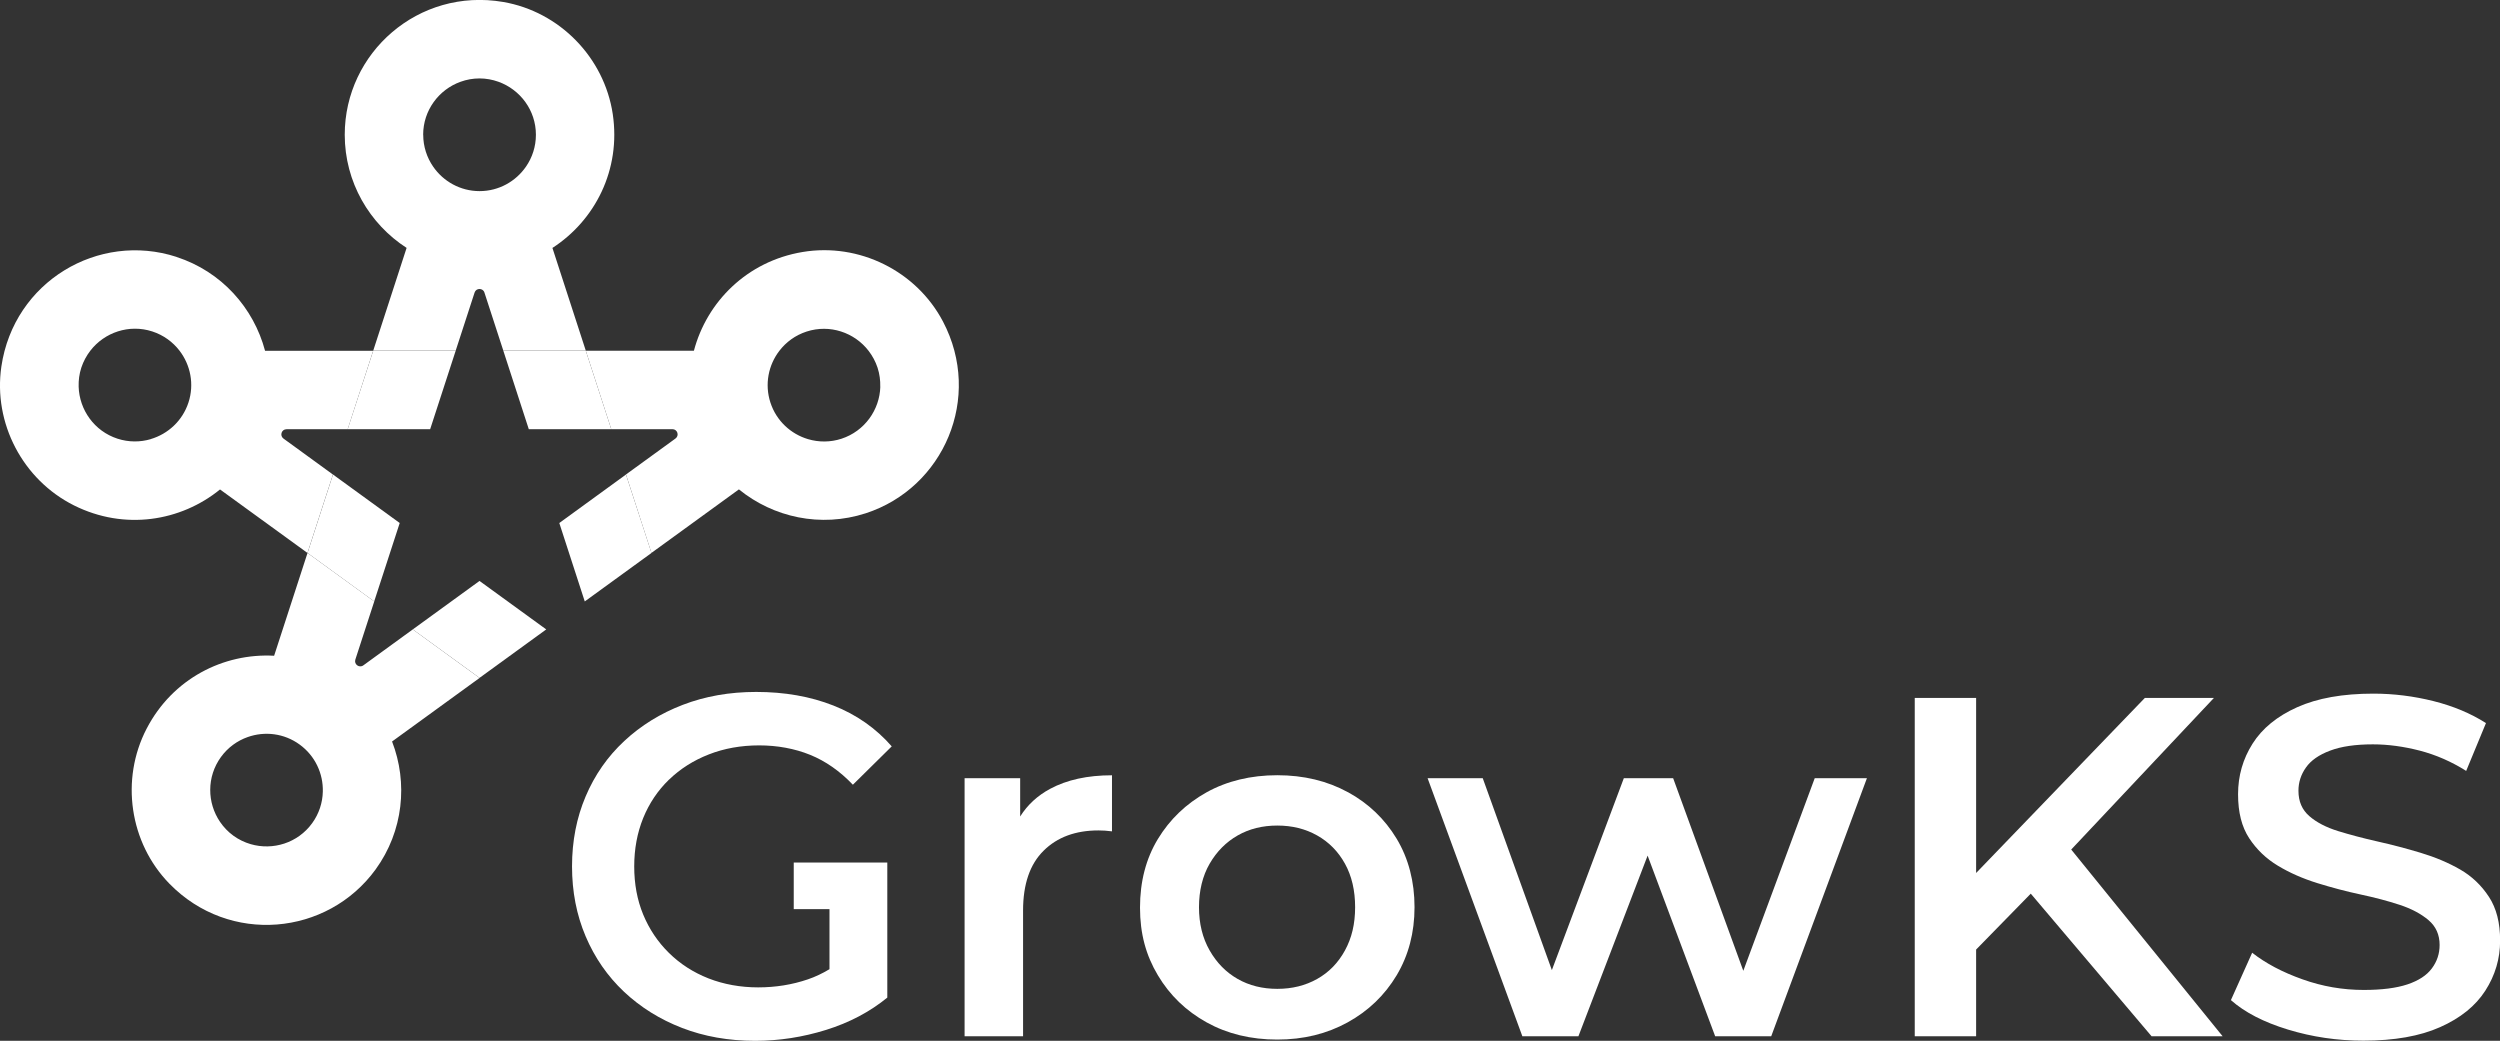
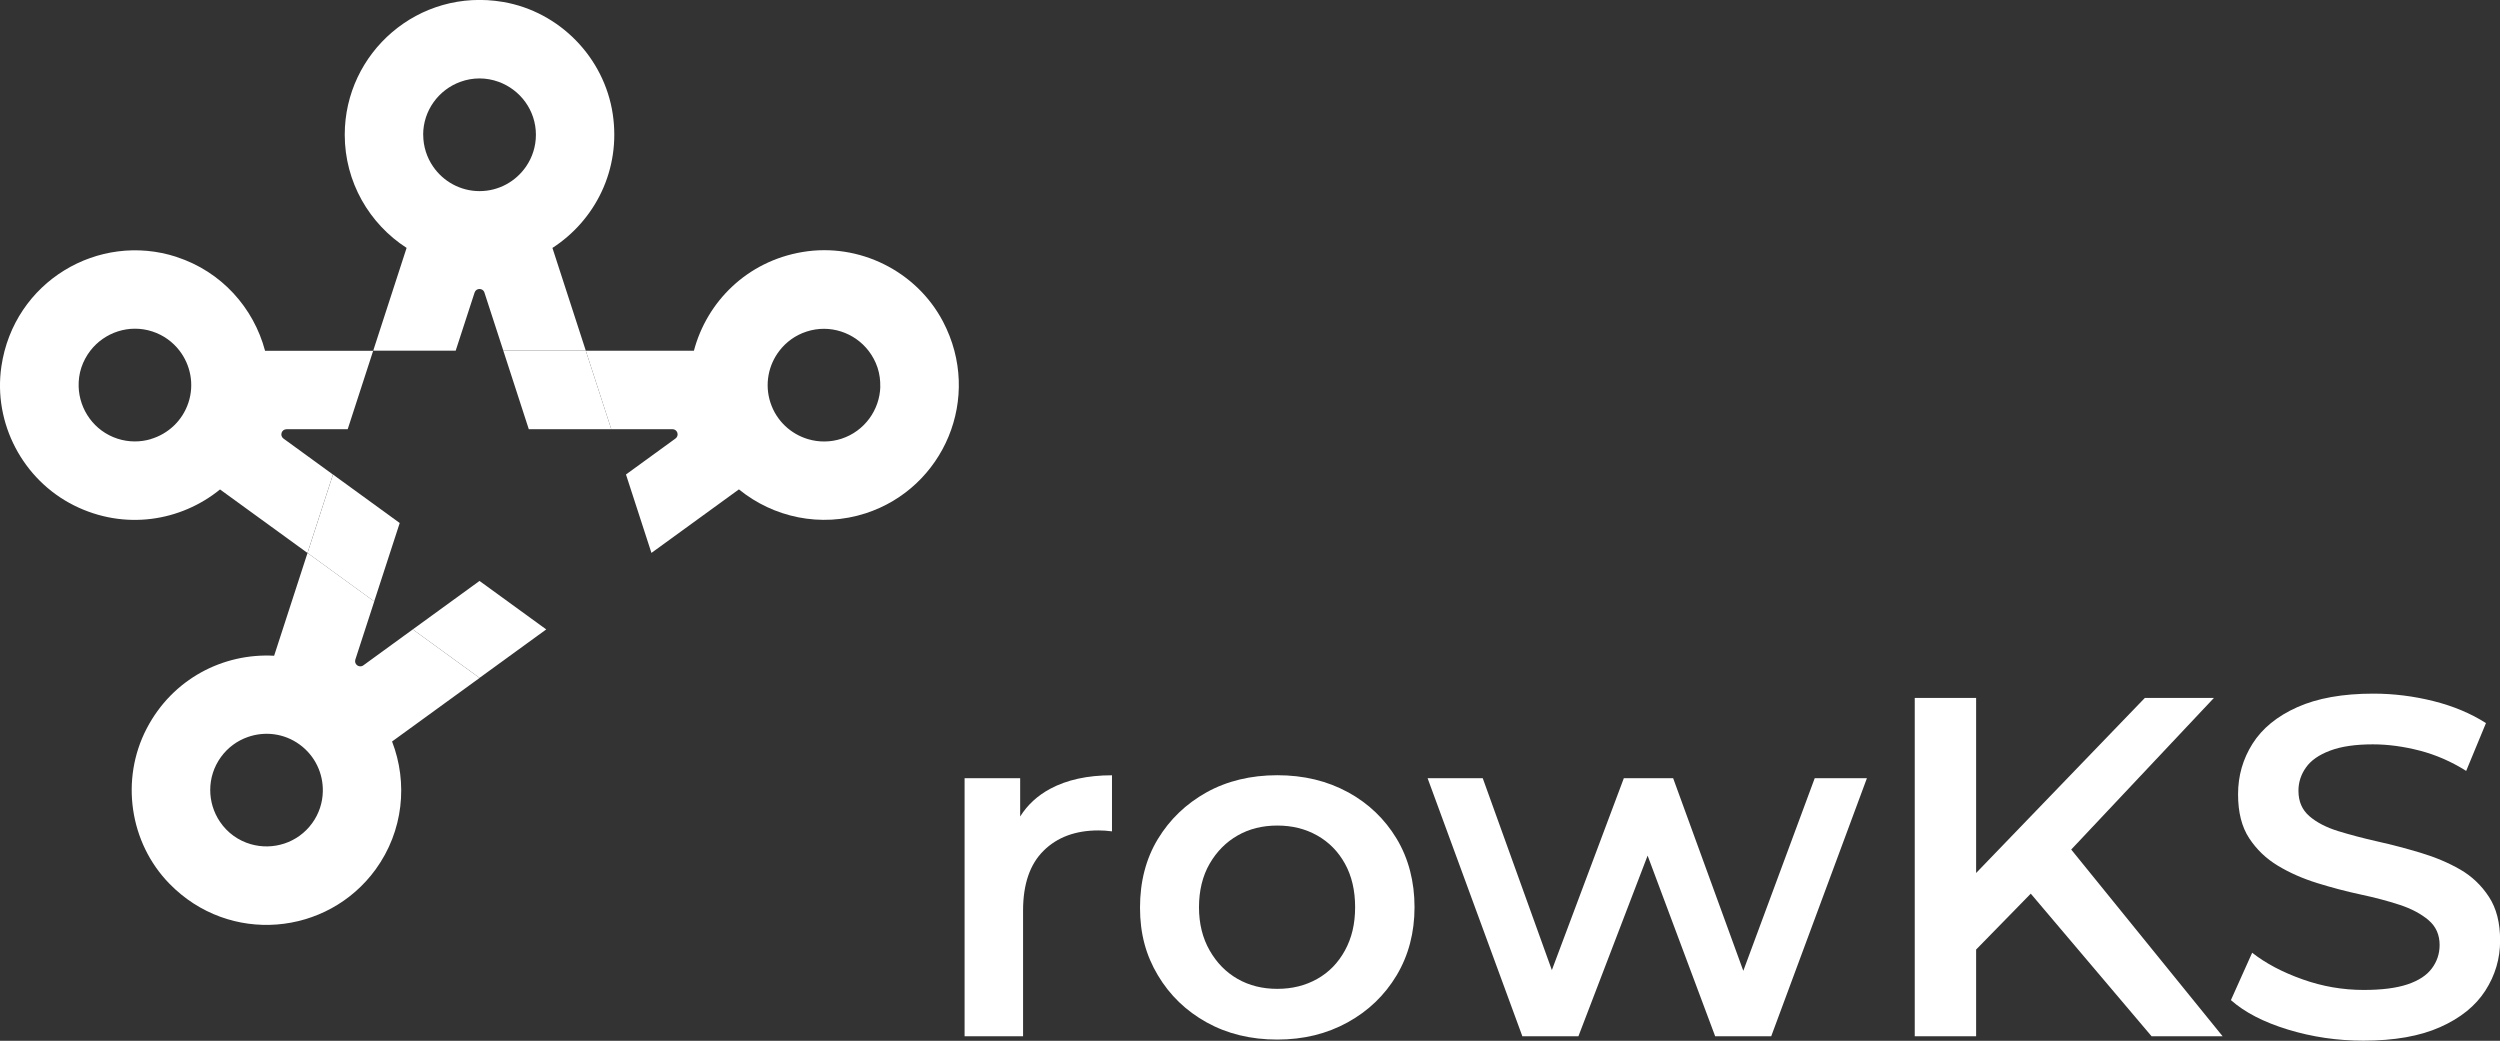
<svg xmlns="http://www.w3.org/2000/svg" id="Layer_2" viewBox="0 0 457.45 190.44">
  <rect x="0" y="0" width="457.45" height="190.44" fill="#333333" stroke="none" />
  <defs>
    <style>.cls-1{fill:#fff;}</style>
  </defs>
  <g id="Layer_1-2">
    <path class="cls-1" d="M101.08,45.37c7.78-5.03,12.57-14.28,11.04-24.51-1.56-10.35-9.74-18.73-20.05-20.5-15.5-2.65-28.99,9.28-28.99,24.29,0,8.68,4.52,16.32,11.32,20.71l-6.11,18.81h15.09s3.46-10.64,3.46-10.64c.28-.87,1.52-.87,1.8,0l3.46,10.64h15.09s-6.11-18.81-6.11-18.81ZM77.43,24.66c0-4.47,2.87-8.28,6.85-9.7,1.08-.39,2.24-.61,3.46-.61s2.37.22,3.46.61c3.99,1.43,6.86,5.23,6.86,9.7,0,2.16-.67,4.17-1.81,5.82-1.86,2.71-4.98,4.49-8.5,4.49s-6.64-1.78-8.5-4.49c-1.14-1.66-1.81-3.66-1.81-5.82Z" />
    <path class="cls-1" d="M32.31,47.01C18.03,42.37,2.53,51.51.25,67.07c-1.52,10.36,3.93,20.73,13.29,25.41,9.25,4.62,19.54,2.92,26.72-2.92l16,11.62,4.66-14.35-9.05-6.58c-.74-.54-.36-1.71.56-1.71h11.19s4.66-14.35,4.66-14.35h-19.78c-2.08-7.83-7.94-14.49-16.2-17.17ZM27.6,80.35c-1.93.57-4.04.59-6.1-.08-4.25-1.38-6.98-5.28-7.11-9.52-.03-1.15.11-2.32.49-3.48.38-1.15.95-2.19,1.65-3.1,2.59-3.35,7.09-4.9,11.34-3.52,2.05.67,3.75,1.92,4.98,3.52,2,2.61,2.73,6.12,1.64,9.47-1.09,3.35-3.75,5.77-6.9,6.7Z" />
    <path class="cls-1" d="M87.74,124.04l-12.21-8.87-9.05,6.58c-.74.54-1.74-.19-1.46-1.06l3.46-10.64-12.21-8.87-6.11,18.81c-9.25-.51-18.57,4.17-23.33,13.34-4.83,9.29-3.14,20.88,4.17,28.37,10.98,11.25,28.9,9.53,37.73-2.61,5.1-7.03,5.93-15.86,3.01-23.41l16-11.62ZM57.11,150.64c-2.63,3.62-7.18,5.01-11.25,3.82-1.1-.32-2.17-.83-3.15-1.54-.98-.71-1.79-1.57-2.44-2.52-2.39-3.5-2.47-8.26.16-11.88,1.27-1.75,2.99-2.98,4.89-3.65,3.1-1.1,6.66-.71,9.51,1.37,2.85,2.07,4.33,5.34,4.24,8.63-.05,2.01-.69,4.03-1.96,5.77Z" />
    <path class="cls-1" d="M135.21,89.55c6.28,5.11,14.94,7.05,23.2,4.37,14.28-4.64,21.45-21.16,14.14-35.08-4.87-9.27-15.37-14.46-25.69-12.73-10.19,1.7-17.52,9.12-19.89,18.07h-19.78l4.66,14.35h11.19c.92,0,1.3,1.17.56,1.71l-9.06,6.58,4.66,14.35,16-11.62ZM161.08,70.76c-.12,4.23-2.86,8.13-7.11,9.52-2.05.67-4.17.65-6.1.08-3.15-.93-5.81-3.34-6.9-6.7-1.09-3.35-.36-6.87,1.64-9.47,1.23-1.6,2.92-2.85,4.98-3.52,4.25-1.38,8.76.17,11.34,3.52.7.91,1.27,1.95,1.65,3.1.37,1.15.52,2.33.49,3.48Z" />
    <polygon class="cls-1" points="92.1 64.18 96.76 78.54 111.85 78.53 107.19 64.18 92.1 64.18" />
    <polygon class="cls-1" points="99.95 115.17 87.74 106.3 75.53 115.17 87.74 124.04 99.95 115.17" />
    <polygon class="cls-1" points="68.47 110.05 73.14 95.7 60.93 86.83 56.27 101.18 68.47 110.05" />
-     <polygon class="cls-1" points="63.62 78.53 78.71 78.54 83.38 64.18 68.29 64.18 63.62 78.53" />
-     <polygon class="cls-1" points="114.54 86.83 102.34 95.7 107 110.05 119.21 101.18 114.54 86.83" />
    <path class="cls-1" d="M186.67,149.39v-7h-10.17v47.22h10.7v-22.99c0-4.83,1.25-8.49,3.76-10.96,2.5-2.48,5.85-3.71,10.04-3.71.41,0,.81.01,1.19.04.38.03.81.07,1.28.13v-10.26c-4.48,0-8.25.83-11.32,2.48-2.32,1.25-4.14,2.93-5.48,5.06Z" />
    <path class="cls-1" d="M246.63,144.95c-3.77-2.06-8.08-3.1-12.91-3.1s-9.21,1.05-12.96,3.14c-3.74,2.09-6.71,4.94-8.89,8.53-2.18,3.6-3.27,7.78-3.27,12.56s1.09,8.73,3.27,12.38c2.18,3.66,5.16,6.53,8.93,8.62,3.77,2.09,8.07,3.14,12.91,3.14s9.06-1.05,12.87-3.14c3.8-2.09,6.79-4.97,8.98-8.62,2.18-3.66,3.27-7.81,3.27-12.47s-1.09-8.89-3.27-12.52c-2.18-3.62-5.16-6.47-8.93-8.53ZM246.1,173.91c-1.24,2.27-2.93,4.01-5.09,5.22-2.15,1.21-4.58,1.81-7.29,1.81s-5.13-.6-7.25-1.81c-2.12-1.21-3.83-2.94-5.13-5.22-1.3-2.27-1.95-4.91-1.95-7.91s.65-5.72,1.95-7.96c1.3-2.24,3.01-3.96,5.13-5.17s4.54-1.81,7.25-1.81,5.14.6,7.29,1.81,3.85,2.93,5.09,5.17c1.24,2.24,1.86,4.89,1.86,7.96s-.62,5.64-1.86,7.91Z" />
    <polygon class="cls-1" points="318.99 177.64 306.15 142.39 297.13 142.39 283.96 177.51 271.31 142.39 261.22 142.39 278.56 189.61 288.82 189.61 301.48 156.56 313.84 189.61 324.1 189.61 341.61 142.39 332.06 142.39 318.99 177.64" />
    <polygon class="cls-1" points="405.1 127.71 392.46 127.71 361.59 159.74 361.59 127.71 350.36 127.71 350.36 189.61 361.59 189.61 361.59 173.75 371.59 163.52 393.69 189.61 406.69 189.61 378.99 155.45 405.1 127.71" />
    <path class="cls-1" d="M455.42,164.1c-1.36-2.09-3.11-3.76-5.26-5-2.15-1.24-4.56-2.25-7.21-3.05-2.65-.8-5.29-1.49-7.92-2.08-2.62-.59-5.03-1.23-7.21-1.9-2.18-.68-3.94-1.59-5.26-2.74-1.33-1.15-1.99-2.69-1.99-4.64,0-1.53.45-2.95,1.37-4.25.91-1.3,2.39-2.33,4.42-3.09,2.03-.77,4.64-1.15,7.83-1.15,2.77,0,5.63.39,8.58,1.15,2.95.77,5.78,2,8.49,3.71l3.62-8.75c-2.77-1.77-5.97-3.11-9.59-4.02-3.63-.91-7.29-1.37-11.01-1.37-5.6,0-10.24.83-13.93,2.48-3.68,1.65-6.41,3.88-8.18,6.68-1.77,2.8-2.65,5.88-2.65,9.24s.68,5.98,2.03,8.05c1.36,2.07,3.11,3.75,5.26,5.04,2.15,1.3,4.55,2.35,7.21,3.18,2.65.82,5.29,1.52,7.91,2.08,2.62.56,5.01,1.19,7.17,1.9,2.15.71,3.9,1.64,5.26,2.79,1.36,1.15,2.04,2.67,2.04,4.55,0,1.59-.47,3.02-1.42,4.29-.94,1.27-2.43,2.24-4.46,2.92-2.03.68-4.7,1.02-8,1.02-3.83,0-7.58-.64-11.23-1.95-3.66-1.3-6.72-2.92-9.19-4.86l-3.89,8.67c2.53,2.24,6.01,4.04,10.44,5.39,4.42,1.35,9.02,2.03,13.79,2.03,5.66,0,10.35-.82,14.06-2.48,3.71-1.65,6.47-3.87,8.27-6.68,1.8-2.8,2.7-5.85,2.7-9.15s-.68-5.91-2.04-8Z" />
-     <path class="cls-1" d="M122.42,142.66c2.05-1.98,4.47-3.52,7.29-4.62,2.81-1.1,5.88-1.65,9.2-1.65s6.49.58,9.33,1.73c2.85,1.16,5.45,2.98,7.82,5.47l7.11-7.02c-2.9-3.32-6.46-5.81-10.67-7.47-4.21-1.66-8.92-2.49-14.14-2.49-4.86,0-9.33.79-13.42,2.36-4.09,1.57-7.66,3.78-10.71,6.62-3.06,2.85-5.41,6.22-7.07,10.14-1.66,3.91-2.49,8.18-2.49,12.8s.83,8.89,2.49,12.8c1.66,3.91,4,7.29,7.02,10.14,3.02,2.84,6.56,5.05,10.62,6.62,4.06,1.57,8.52,2.36,13.38,2.36,4.39,0,8.71-.67,12.98-2,4.27-1.33,8-3.3,11.2-5.91v-24.72h-10.58s-6.54,0-6.54,0v8.53h6.54v10.99c-1.28.77-2.6,1.4-3.95,1.86-2.87.98-5.91,1.47-9.11,1.47s-6.28-.55-9.07-1.64c-2.79-1.1-5.2-2.65-7.25-4.67-2.04-2.01-3.61-4.36-4.71-7.02-1.1-2.67-1.64-5.6-1.64-8.8s.55-6.15,1.64-8.85c1.1-2.7,2.67-5.04,4.71-7.02Z" />
  </g>
</svg>